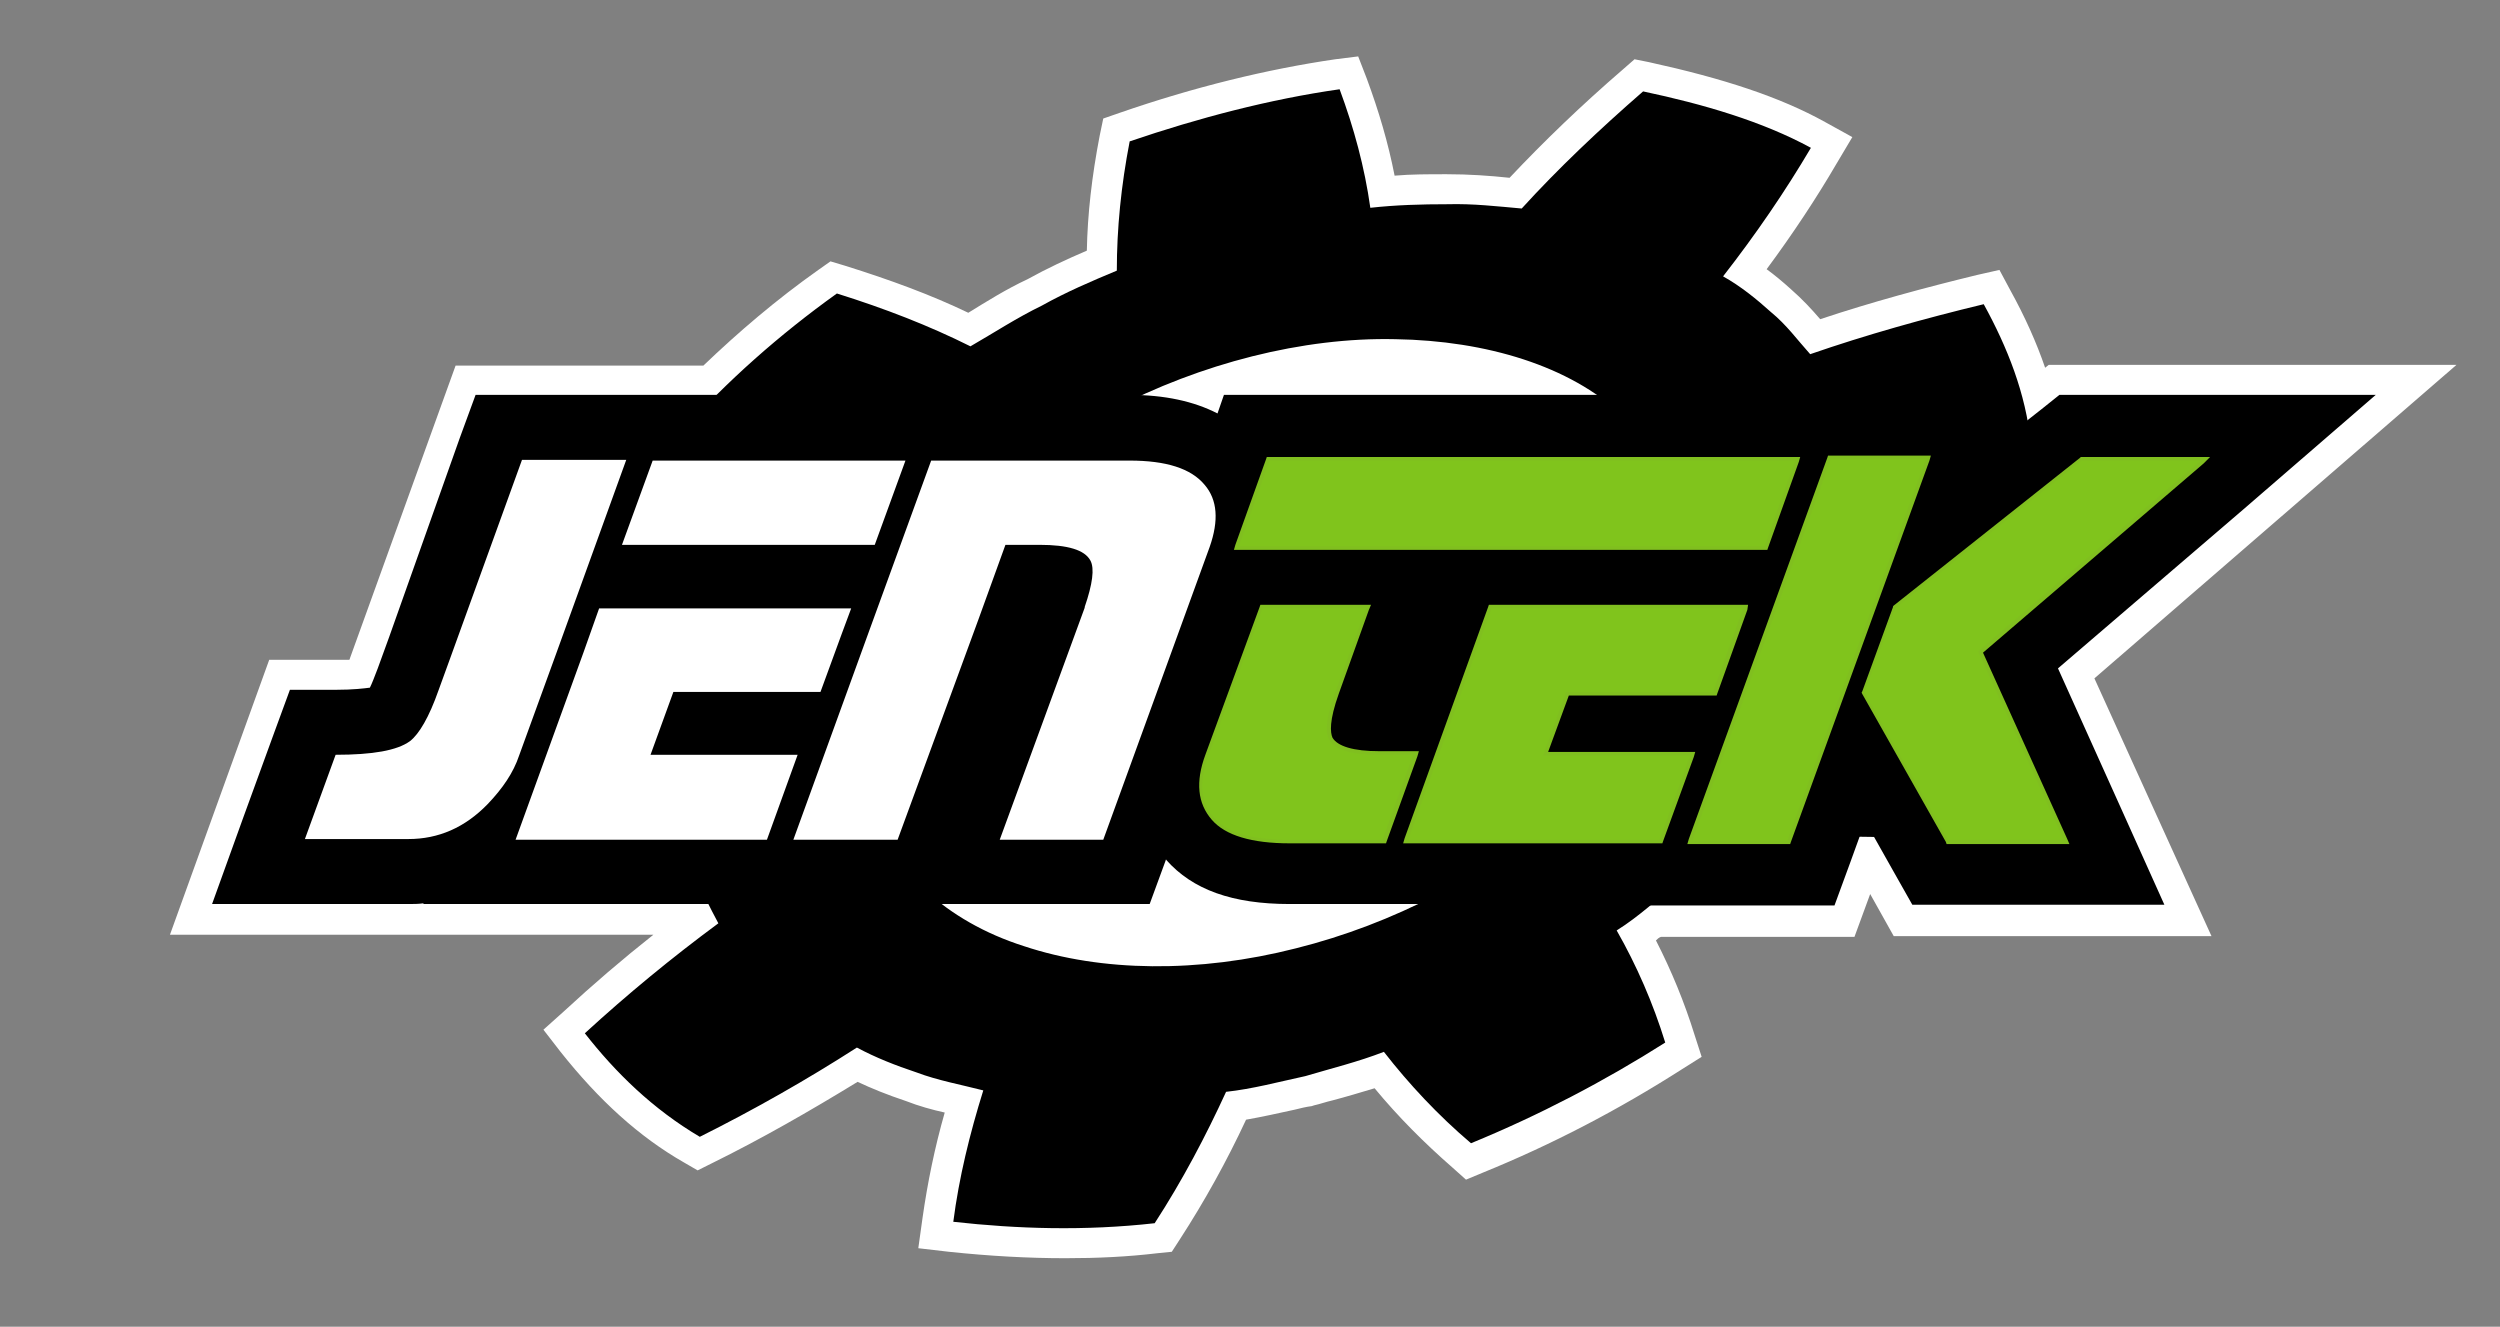
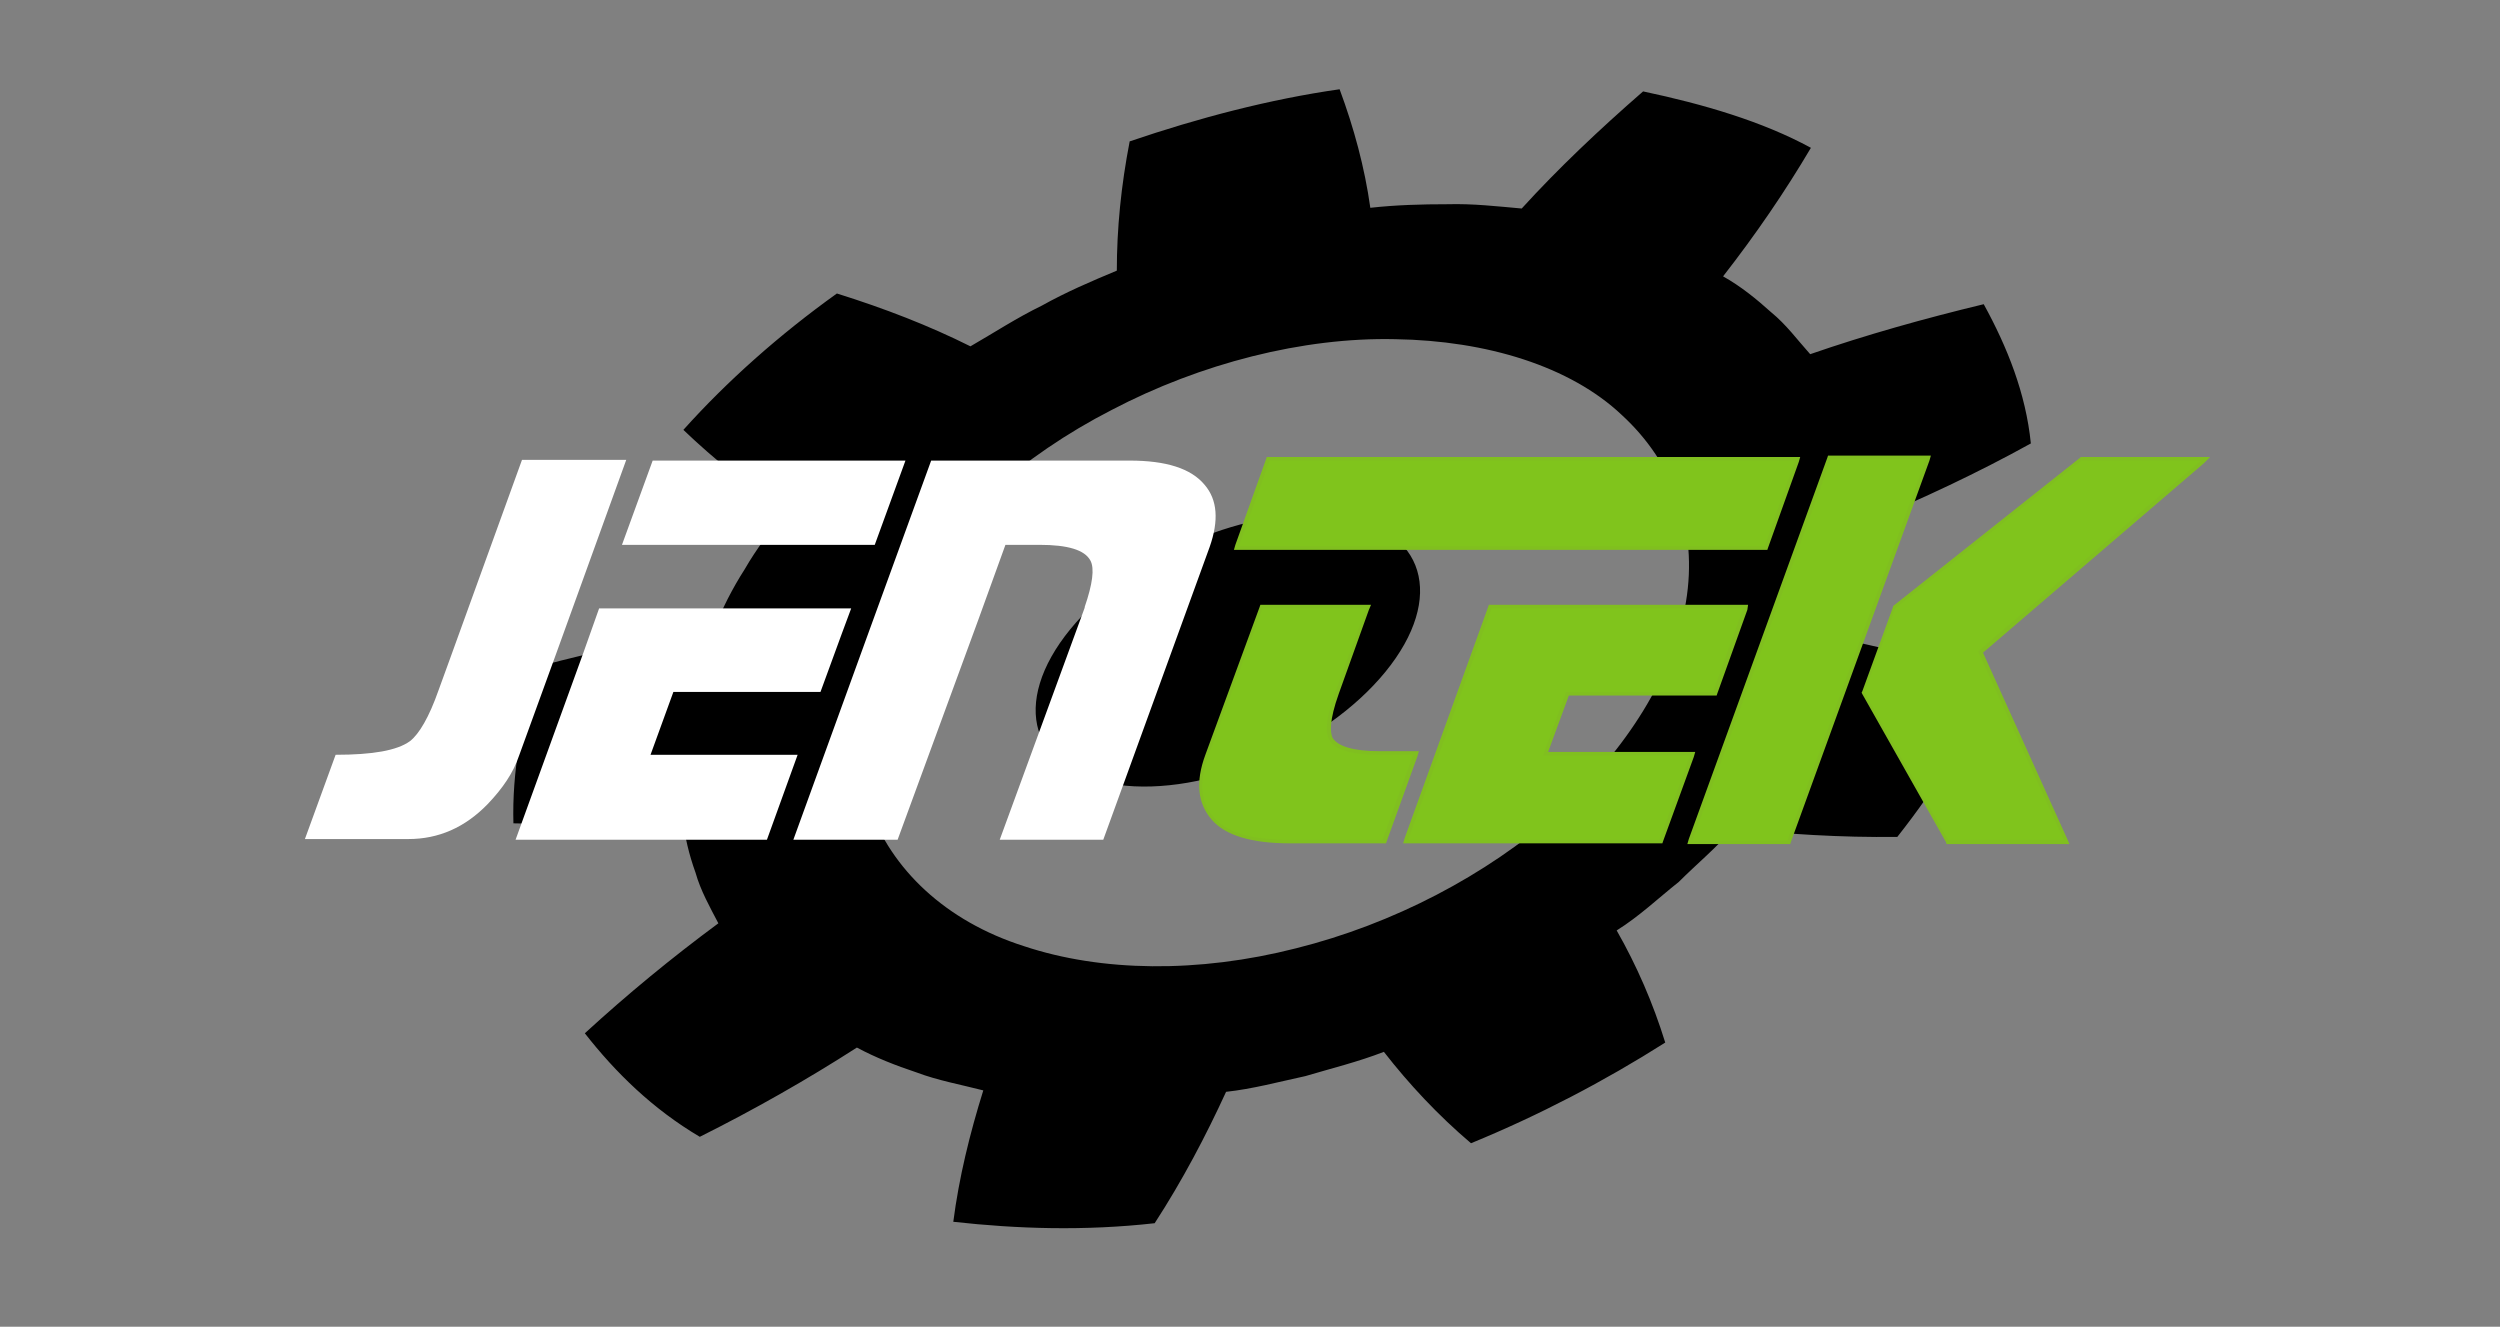
<svg xmlns="http://www.w3.org/2000/svg" version="1.1" id="Ebene_1" x="0px" y="0px" viewBox="0 0 350.1 185.8" style="enable-background:new 0 0 350.1 185.8;" xml:space="preserve">
  <rect x="0" y="0" width="350.1" height="185.8" fill="#808080" stroke="none" />
  <style type="text/css">
	.st0{fill:#FFFFFF;}
	.st1{fill:#80C41C;}
	.st2{fill:#80BF1F;}
</style>
-   <path class="st0" d="M344,51.1h-57.1l-0.5,0.4c-1.2-3.5-2.8-7.1-4.9-10.9l-1.5-2.8l-3.1,0.7c-7.4,1.8-14.8,3.8-22,6.2  c-1.2-1.4-2.5-2.8-4.1-4.2c-1.1-1-2.3-2-3.4-2.8c3.7-5,7-10,9.8-14.8l2.2-3.7l-3.8-2.1c-6.3-3.5-14.2-6.1-24.7-8.4l-2-0.4l-1.6,1.4  c-5.8,5-11.1,10.1-15.9,15.2c-2.8-0.3-5.7-0.5-8.8-0.5c-2.6,0-5,0-7.3,0.2c-0.9-4.6-2.2-9-3.9-13.6l-1.2-3.1L187,8.3  c-9.6,1.4-19.8,3.9-30.2,7.5l-2.3,0.8L154,19c-1.1,5.7-1.7,11-1.8,16.1c-2.8,1.2-5.6,2.5-8.3,4c-3,1.4-5.7,3.1-8.3,4.7  c-5.2-2.5-10.9-4.6-17.3-6.6l-2-0.6l-1.7,1.2c-5.8,4.1-11.2,8.7-16.1,13.4l-34.7,0L49,92.2c0,0.1,0,0.1-0.1,0.2c-0.5,0-1.2,0-1.9,0  h-9.3l-13.9,38.5h67.7c-4.3,3.4-8.5,7-12.5,10.7l-2.9,2.6l2.4,3.1c5.4,6.8,11,11.9,17.3,15.5l1.9,1.1l2-1  c6.9-3.4,13.7-7.3,20.4-11.4c1.9,0.9,4.1,1.8,6.8,2.7c1.8,0.7,3.6,1.2,5.4,1.6c-1.4,4.9-2.4,9.8-3.1,14.7l-0.6,4.3l4.3,0.5  c5.7,0.6,11.1,0.9,16.3,0.9c4.5,0,8.7-0.2,12.9-0.7l2-0.2l1.1-1.7c3.5-5.4,6.6-11,9.3-16.8c2.3-0.4,4.5-0.9,6.8-1.4  c0.8-0.2,1.6-0.4,2.4-0.5l0.3-0.1c0.9-0.2,1.7-0.5,2.6-0.7c1.9-0.5,3.9-1.1,5.9-1.7c3.3,4,7,7.7,10.9,11.1l1.9,1.7l2.4-1  c9.6-3.9,19-8.8,27.9-14.5l2.7-1.7l-1-3.1c-1.4-4.5-3.2-8.9-5.4-13.2c0.2-0.2,0.4-0.4,0.7-0.5h27.1l2.2-6l3.3,5.9h44.5l-16.4-36.1  L344,51.1z" />
  <g>
    <g>
      <path d="M235.1,123.5c2.5-2.5,5.4-4.9,7.6-7.5c7.3,0.8,15.1,1.3,23,1.2c5.6-7.1,10.2-14.5,13.4-21.9c-6.5-2.3-13.4-4.2-20.3-5.6    c1.1-2.8,1.5-5.6,2.1-8.4c0.3-2.7,0.7-5.5,0.5-8.2c7.7-3.2,15.6-6.9,23-11c-0.7-7-3.3-13.5-6.6-19.5c-8.3,2-16.5,4.3-24.3,7    c-1.8-2-3.3-4.1-5.5-5.9c-2-1.8-4.2-3.6-6.7-5c4.6-5.9,8.7-11.9,12.3-18c-6.8-3.7-15-6.1-23.5-7.9c-6.2,5.4-11.9,10.8-17,16.4    c-3.4-0.3-6.8-0.7-10.4-0.6c-3.6,0-7.2,0.1-10.8,0.5c-0.8-5.7-2.3-11.2-4.3-16.6c-9.8,1.4-19.7,4-29.4,7.3    c-1.2,6.2-1.8,12.2-1.8,18.1c-3.6,1.5-7.1,3-10.5,4.9c-3.5,1.7-6.7,3.8-10,5.7c-5.8-2.9-12-5.3-18.7-7.4    c-8.1,5.8-15.4,12.3-21.5,19.1c4.4,4.2,9,7.9,14.3,11.3c-2,2.7-4.1,5.4-5.7,8.2c-1.8,2.8-3.1,5.5-4.4,8.4    c-8.1,1.3-16.1,3-24.4,5.2c-2.5,7.4-3.8,14.9-3.6,22c7.8,0.2,15.7,0,23.7-0.7c0.3,2.6,0.9,5.1,1.8,7.6c0.7,2.5,2,4.8,3.2,7.1    c-6.5,4.8-12.7,9.9-18.7,15.4c4.3,5.5,9.5,10.6,16.1,14.5c7.6-3.8,15-8,22-12.5c2.6,1.4,5.4,2.5,8.4,3.5c2.9,1.1,6.2,1.7,9.3,2.5    c-1.9,6.1-3.4,12.2-4.2,18.4c9,1,18.4,1.3,28.2,0.2c3.9-6,7.2-12.3,10-18.4c3.7-0.4,7.4-1.4,11.1-2.2c3.7-1.1,7.4-2,11-3.4    c3.5,4.5,7.6,8.9,12.2,12.8c9.5-3.9,18.7-8.7,27.2-14.1c-1.7-5.5-4-10.8-6.8-15.7C229.6,128.3,232.2,125.8,235.1,123.5z     M143.4,132.5c-11-3.5-18.6-10.8-21.7-19.6c-3.2-8.9-1.3-19.7,4.9-29.7c6-10,16.6-19.4,29.1-25.8c12.4-6.5,26.8-10.2,39.7-9.9    c12.8,0.2,24.5,3.8,31.7,10.6c7.3,6.7,10.7,16,9,26.2c-1.7,10.1-8.2,20.6-18,29.5c-10,8.8-23,15.6-36.6,19    C167.8,136.3,154.2,136.1,143.4,132.5z" />
    </g>
    <path d="M194,94.1c-8.5,10.4-25.3,17.5-37.5,15.8c-12.2-1.6-15.1-11.4-6.6-21.8c8.5-10.4,25.3-17.5,37.5-15.8   C199.6,73.9,202.5,83.7,194,94.1z" />
  </g>
-   <path d="M332.7,55.3h-24.6h-16.6h-3.1l-2.5,2l-5.6,4.4l2.4-6.5h-13h-13.3h-6.4l0,0.1h-72.2h-6.4l-0.9,2.6c-3.3-1.7-7.4-2.6-12.3-2.6  h-18.5h-9.3h-3.6h-2.7H91.4h-6.4l0,0h-12h-6.4l-2.2,6L54.5,89.2l-1.6,4.4c-0.5,1.3-0.8,2.1-1.1,2.7c-0.8,0.1-2.3,0.3-4.8,0.3h-6.4  l-2.2,6l-4.3,11.8l-4.4,12.2h13h14.5c0.7,0,1.4,0,2.1-0.1l0,0.1h13h26v0h13h14.6h6.4h7.8h14.5h6.4l2.2-6l0.1-0.3c0,0,0,0,0,0.1  c3.7,4.2,9.3,6.2,17.3,6.2h13.1h6.4v0h24.2l-0.1,0.2h13h13.3h6.4l2.2-6l2.1-5.8l4,7.1l2.6,4.6h5.3H289h14.1l-5.8-12.9l-9.1-20.2  l26-22.3L332.7,55.3z" />
  <g>
    <g>
      <g>
        <path class="st0" d="M63,92.3l-1.6,4.4c-1.3,3.7-2.7,6.1-4,7.1c-1.8,1.3-5.2,1.9-10.4,1.9l-4.3,11.8h14.5c4.2,0,7.9-1.6,11.1-4.9     c2.1-2.2,3.6-4.4,4.4-6.8l5.2-14.3l9.8-27.1H73.1L63,92.3z" />
      </g>
      <g>
        <polygon class="st0" points="81.7,91.4 72.2,117.6 107.4,117.6 111.7,105.7 91.1,105.7 94.3,96.9 114.9,96.9 117.9,88.7      119.2,85.2 83.9,85.2    " />
      </g>
      <g>
        <polygon class="st0" points="91.4,64.5 87.1,76.3 122.5,76.3 126.8,64.5    " />
      </g>
    </g>
    <g>
      <path class="st0" d="M168.7,67.9c-1.9-2.3-5.4-3.4-10.5-3.4h-27.8l-8.7,23.9l-10.6,29.2h14.6L137,86.8l3.8-10.5h4.8    c3.9,0,6.3,0.7,7.1,2.2c0.6,1.1,0.3,3.3-0.8,6.5l0,0.1L140,117.6h14.5L167,83.2l2.4-6.6C170.7,72.9,170.5,70,168.7,67.9z" />
    </g>
  </g>
  <g>
    <g>
      <polygon class="st1" points="196.8,117.8 208.7,84.9 244.5,84.9 240,97.1 219.4,97.1 216.4,105.5 237,105.5 232.5,117.8   " />
      <path class="st2" d="M244.1,85.2l-4.2,11.7h-20.6l-3.2,8.9h20.6l-4.3,11.8h-35.2l11.7-32.4H244.1 M244.8,84.7h-0.7h-35.2h-0.4    l-0.1,0.3l-11.7,32.4l-0.2,0.7h0.7h35.2h0.4l0.1-0.3l4.3-11.8l0.2-0.7h-0.7h-19.9l2.9-7.9h20.3h0.4l0.1-0.3l4.2-11.7L244.8,84.7    L244.8,84.7z" />
    </g>
    <g>
      <polygon class="st1" points="272.7,117.9 260.9,97 265.2,85 291.4,64.2 308.8,64.2 277.3,91.3 289.4,117.9   " />
      <path class="st2" d="M308.2,64.5L277,91.2l12,26.4h-16.2L261.1,97l4.3-11.8l26.1-20.7H308.2 M309.5,64h-1.3h-16.6h-0.2l-0.1,0.1    l-26.1,20.7l-0.1,0.1l0,0.1l-4.3,11.8l-0.1,0.2l0.1,0.2l11.7,20.7l0.1,0.3h0.3H289h0.8l-0.3-0.7l-11.8-26.1l30.9-26.5L309.5,64    L309.5,64z" />
    </g>
    <g>
      <g>
        <path class="st1" d="M180.5,117.8c-5.2,0-8.8-1.1-10.7-3.2c-1.9-2.2-2.2-5.1-0.9-8.8l7.7-20.9h15.1l-4.4,12     c-1.2,3.2-1.5,5.3-0.9,6.4c0.7,1.4,3,2,6.8,2h5.2l-4.5,12.4H180.5z" />
        <path class="st2" d="M191.3,85.2L187,96.9c-1.2,3.3-1.5,5.4-0.9,6.6c0.7,1.5,3.1,2.2,7,2.2h4.8l-4.3,11.9h-13.1     c-5.2,0-8.7-1-10.5-3.1c-1.9-2.1-2.1-4.9-0.8-8.6l7.6-20.7H191.3 M192,84.7h-0.7h-14.5h-0.3l-0.1,0.3l-7.6,20.7     c-1.4,3.8-1.1,6.8,0.9,9.1c1.9,2.2,5.6,3.3,10.9,3.3h13.1h0.4l0.1-0.3l4.3-11.9l0.2-0.7h-0.7h-4.8c-3.7,0-5.9-0.7-6.6-1.9     c-0.3-0.7-0.5-2.3,0.9-6.2l4.2-11.7L192,84.7L192,84.7z" />
      </g>
      <g>
        <polygon class="st1" points="173.2,76.7 177.7,64.2 251.8,64.2 247.3,76.7    " />
        <path class="st2" d="M251.4,64.5l-4.3,12h-73.6l4.3-12H251.4 M252.1,64h-0.7h-73.6h-0.4l-0.1,0.3l-4.3,12l-0.2,0.7h0.7h73.6h0.4     l0.1-0.3l4.3-12L252.1,64L252.1,64z" />
      </g>
    </g>
    <g>
      <polygon class="st1" points="236.7,118 256.2,64.1 270.1,64.1 250.5,118   " />
      <path class="st2" d="M269.7,64.3l-19.4,53.4h-13.3l19.4-53.4H269.7 M270.4,63.8h-0.7h-13.3h-0.4l-0.1,0.3l-19.4,53.4l-0.2,0.7h0.7    h13.3h0.4l0.1-0.3l19.4-53.4L270.4,63.8L270.4,63.8z" />
    </g>
  </g>
</svg>